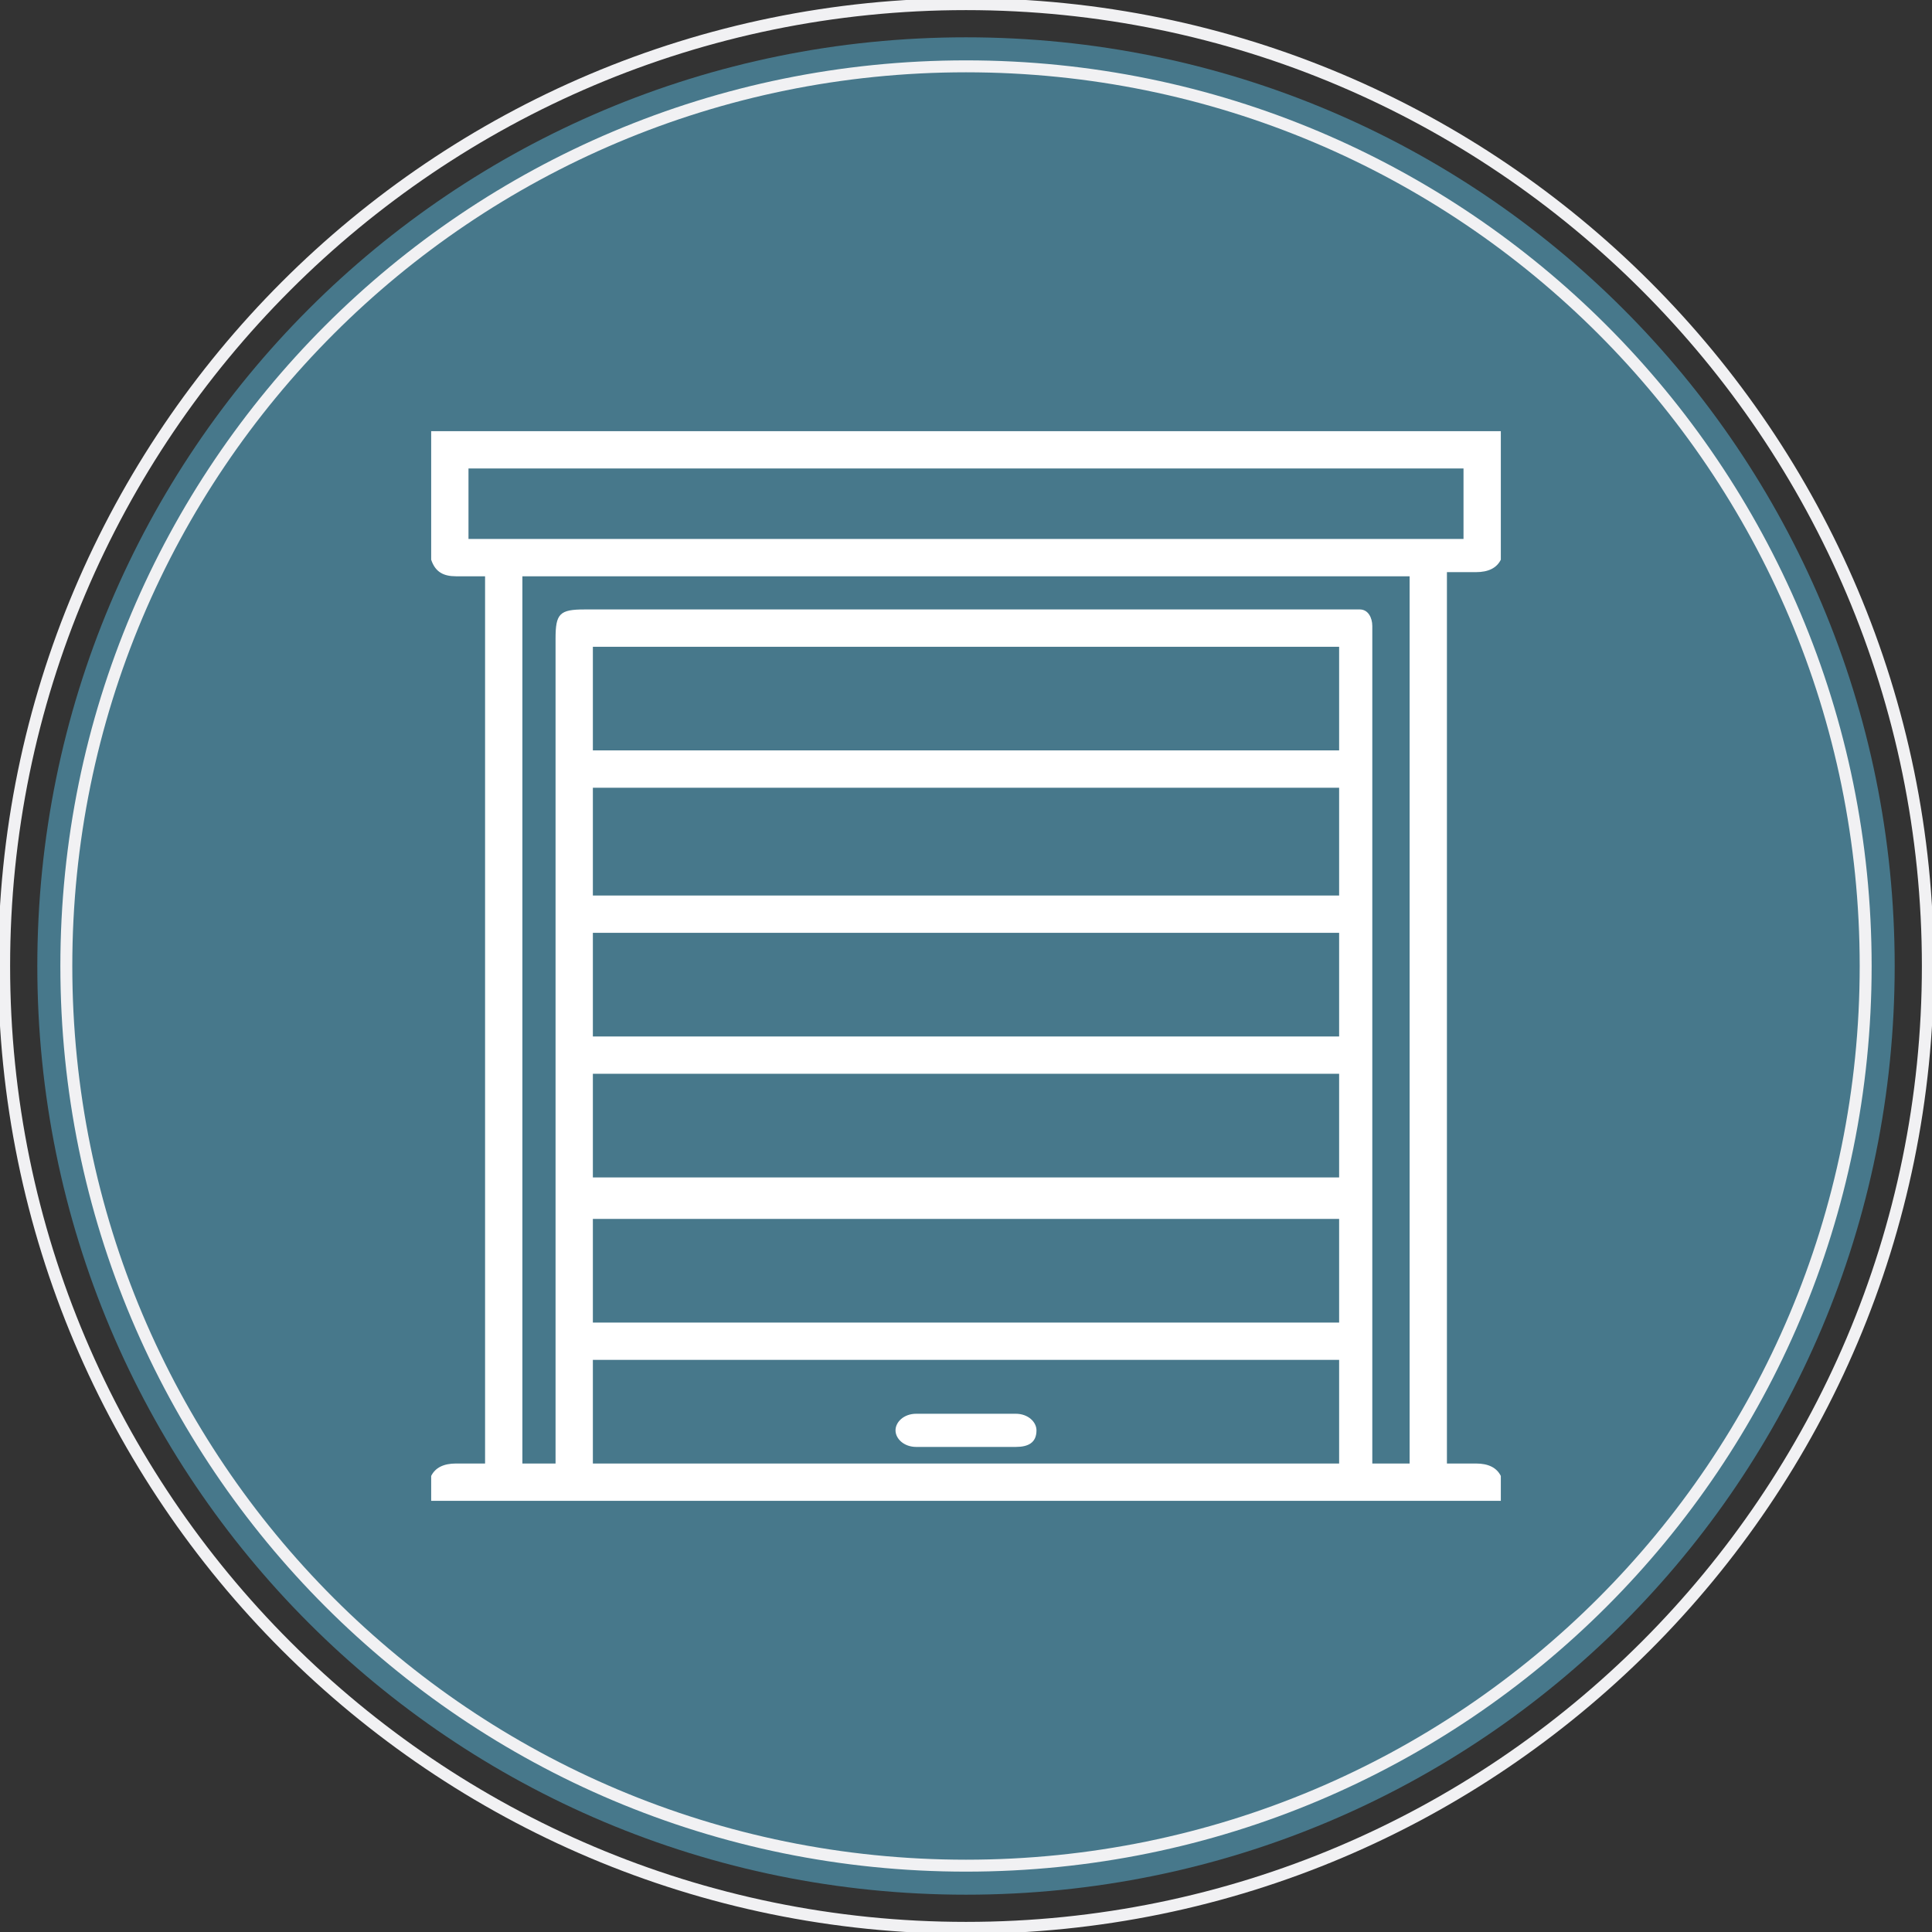
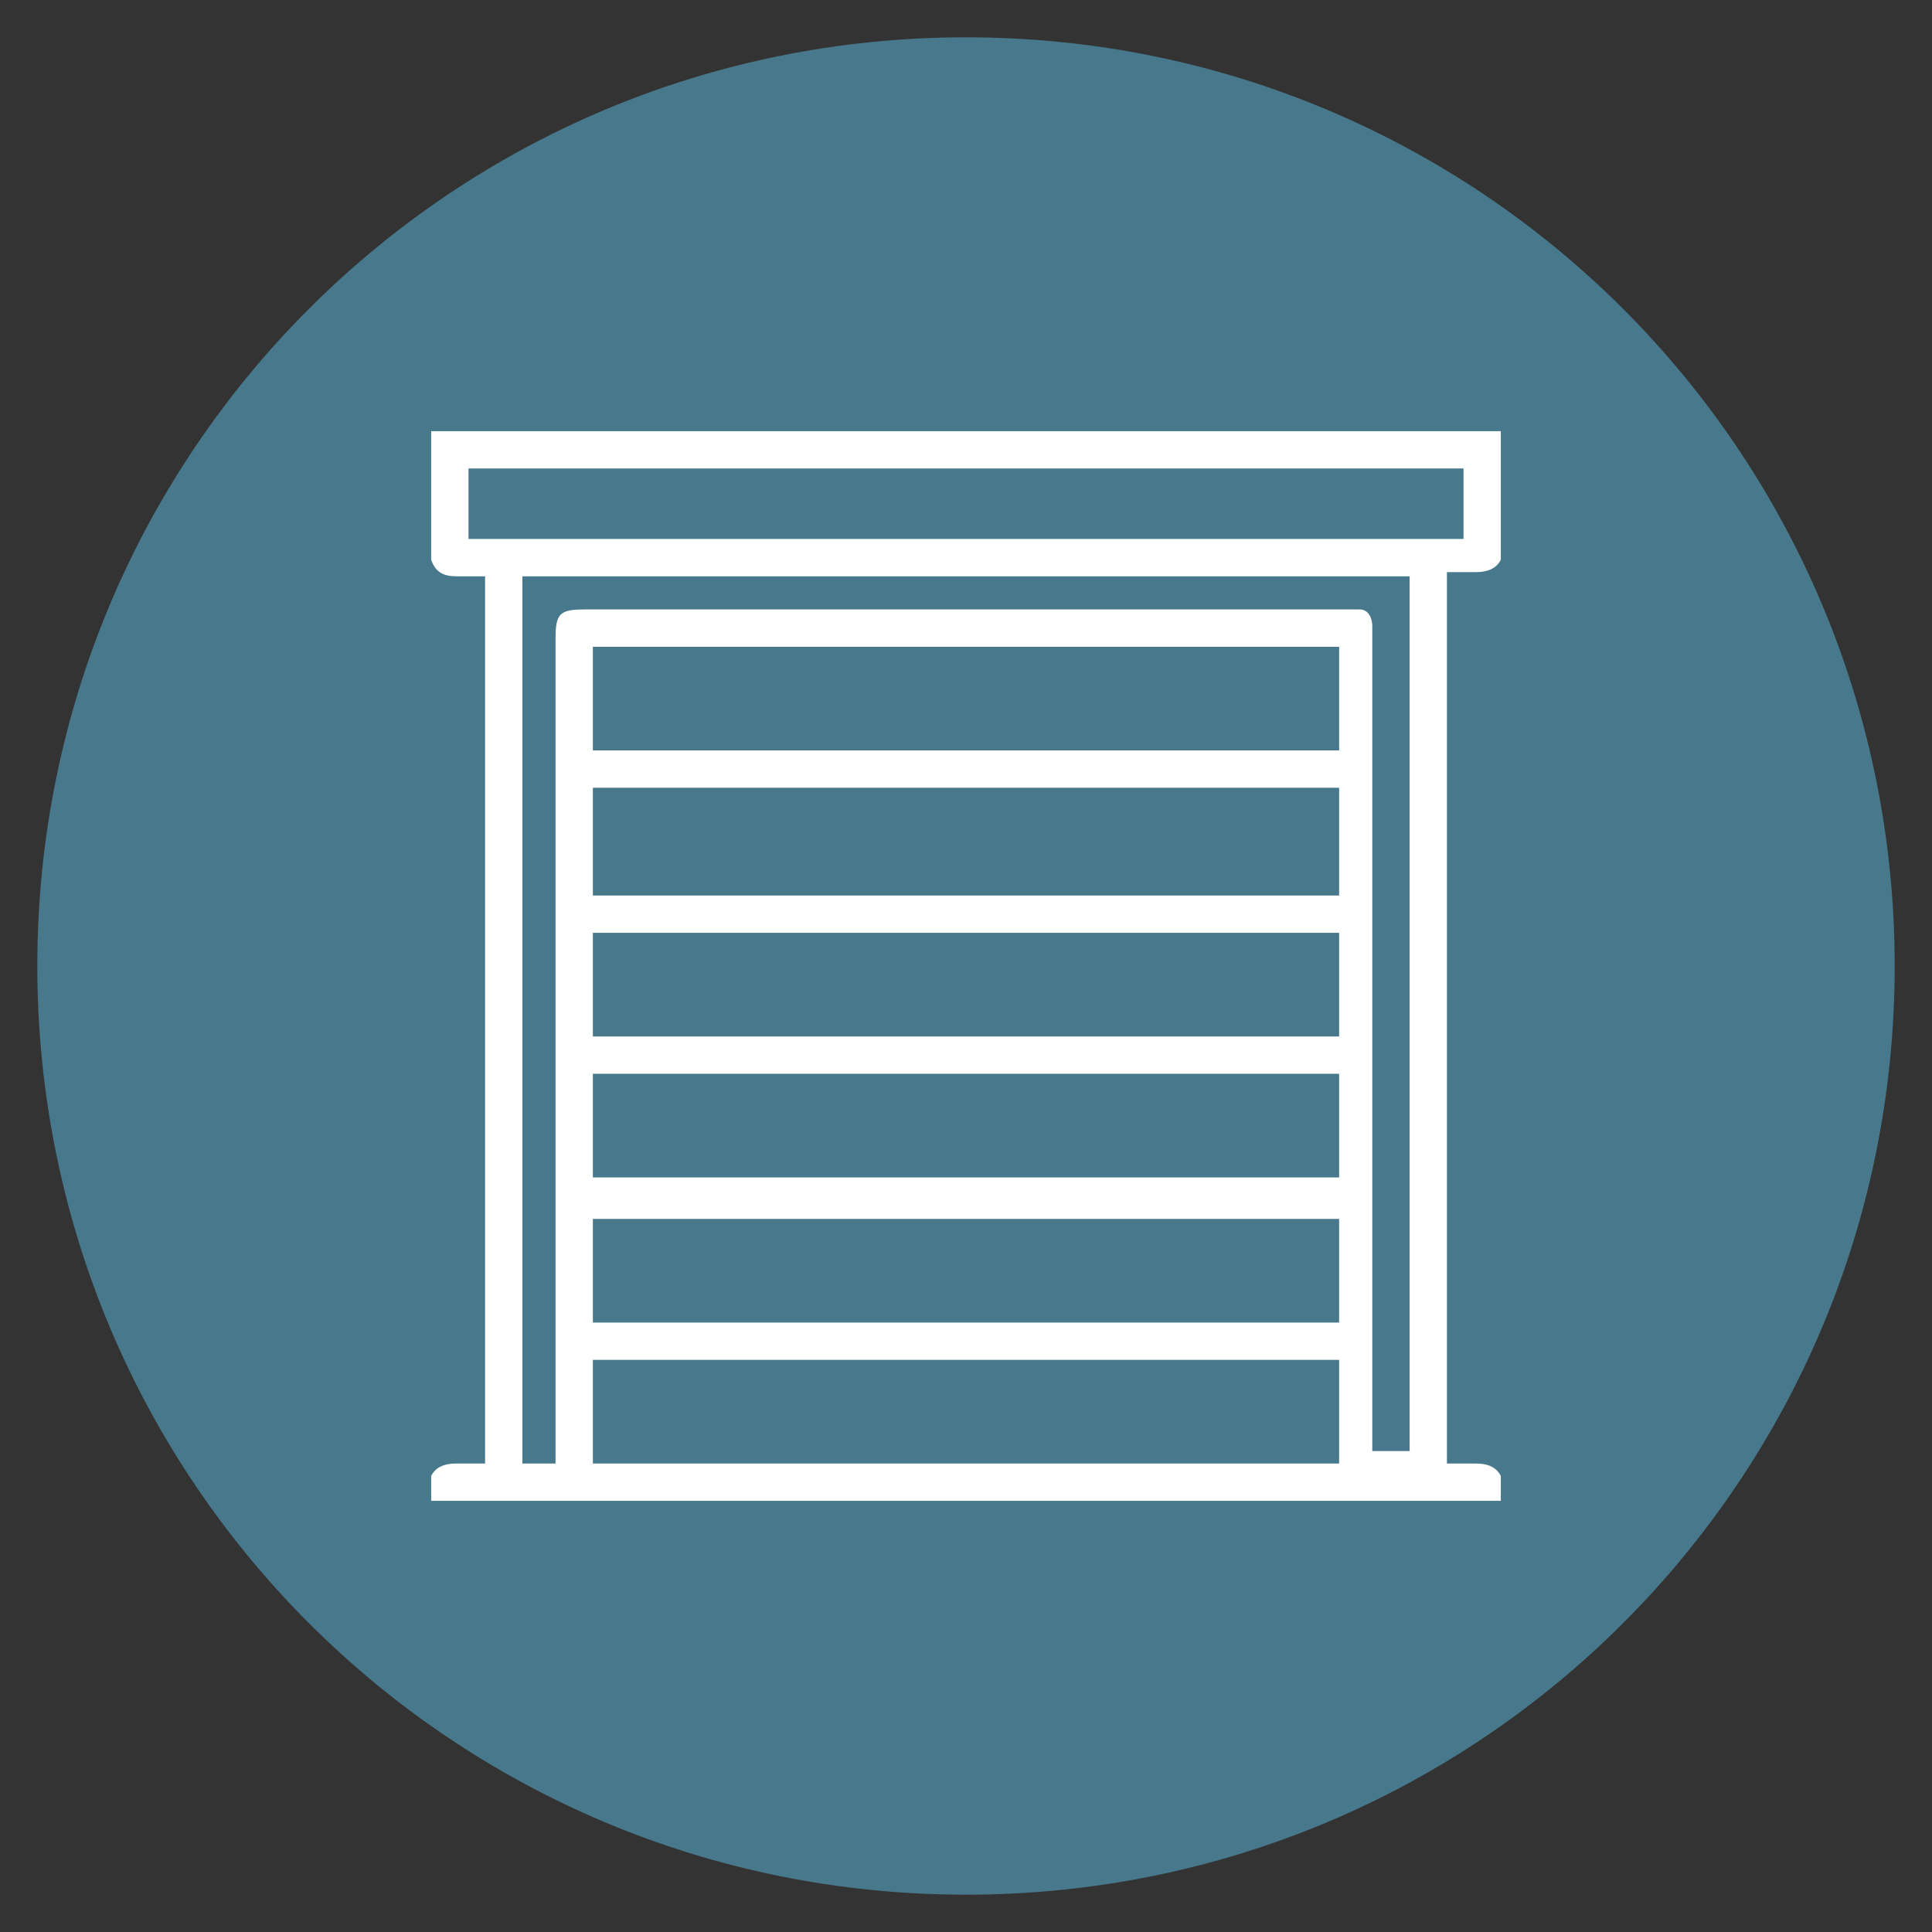
<svg xmlns="http://www.w3.org/2000/svg" version="1.1" id="Layer_1" x="0px" y="0px" viewBox="0 0 46.6 46.6" style="enable-background:new 0 0 46.6 46.6;" xml:space="preserve">
  <rect x="0" y="0" width="46.6" height="46.6" fill="#333333" stroke="none" />
  <style type="text/css">
	.st0{fill:#47788B;}
	.st1{fill:none;stroke:#F1F1F3;stroke-width:0.288;}
	.st2{fill:#FFFFFF;}
</style>
  <path class="st0" d="M23.3,45.7c12.4,0,22.4-10,22.4-22.4c0-12.4-10-22.4-22.4-22.4S0.9,10.9,0.9,23.3C0.9,35.7,10.9,45.7,23.3,45.7  " />
-   <path class="st1" d="M23.3,46.5c12.8,0,23.2-10.4,23.2-23.2c0-12.8-10.4-23.2-23.2-23.2S0.1,10.5,0.1,23.3  C0.1,36.1,10.5,46.5,23.3,46.5z" />
-   <path class="st1" d="M23.3,45c12,0,21.7-9.7,21.7-21.7c0-12-9.7-21.7-21.7-21.7S1.6,11.3,1.6,23.3C1.6,35.3,11.3,45,23.3,45z" />
-   <path class="st2" d="M11.3,13h24v-1.7h-24V13z M32.3,32.8h-18v2.5h18V32.8z M32.3,25.9h-18v2.5h18V25.9z M32.3,22.5h-18V25h18V22.5z   M14.3,21.6h18V19h-18V21.6z M14.3,31.9h18v-2.5h-18V31.9z M14.3,18.1h18v-2.5h-18V18.1z M13.4,35.3V35c0-6.5,0-13.1,0-19.6  c0-0.6,0.1-0.7,0.7-0.7c6.1,0,12.3,0,18.4,0c0.1,0,0.2,0,0.3,0c0.2,0,0.3,0.2,0.3,0.4c0,0.1,0,0.2,0,0.3c0,6.5,0,13,0,19.6v0.3H34  V13.9H12.6v21.4H13.4z M10.4,13.5v-3.1h25.8v3.1c-0.1,0.2-0.3,0.3-0.6,0.3c-0.2,0-0.5,0-0.7,0v21.5c0.2,0,0.5,0,0.7,0  c0.3,0,0.5,0.1,0.6,0.3v0.6H10.4v-0.6c0.1-0.2,0.3-0.3,0.6-0.3c0.2,0,0.4,0,0.7,0V13.9c-0.2,0-0.5,0-0.7,0  C10.7,13.9,10.5,13.8,10.4,13.5" />
-   <path class="st2" d="M23.3,34.9c-0.4,0-0.8,0-1.2,0c-0.3,0-0.5-0.2-0.5-0.4c0-0.2,0.2-0.4,0.5-0.4c0.8,0,1.6,0,2.4,0  c0.3,0,0.5,0.2,0.5,0.4c0,0.3-0.2,0.4-0.5,0.4C24.1,34.9,23.7,34.9,23.3,34.9" />
+   <path class="st2" d="M11.3,13h24v-1.7h-24V13z M32.3,32.8h-18v2.5h18V32.8z M32.3,25.9h-18v2.5h18V25.9z M32.3,22.5h-18V25h18V22.5z   M14.3,21.6h18V19h-18V21.6z M14.3,31.9h18v-2.5h-18V31.9z M14.3,18.1h18v-2.5h-18V18.1z M13.4,35.3V35c0-6.5,0-13.1,0-19.6  c0-0.6,0.1-0.7,0.7-0.7c6.1,0,12.3,0,18.4,0c0.1,0,0.2,0,0.3,0c0.2,0,0.3,0.2,0.3,0.4c0,0.1,0,0.2,0,0.3c0,6.5,0,13,0,19.6H34  V13.9H12.6v21.4H13.4z M10.4,13.5v-3.1h25.8v3.1c-0.1,0.2-0.3,0.3-0.6,0.3c-0.2,0-0.5,0-0.7,0v21.5c0.2,0,0.5,0,0.7,0  c0.3,0,0.5,0.1,0.6,0.3v0.6H10.4v-0.6c0.1-0.2,0.3-0.3,0.6-0.3c0.2,0,0.4,0,0.7,0V13.9c-0.2,0-0.5,0-0.7,0  C10.7,13.9,10.5,13.8,10.4,13.5" />
</svg>